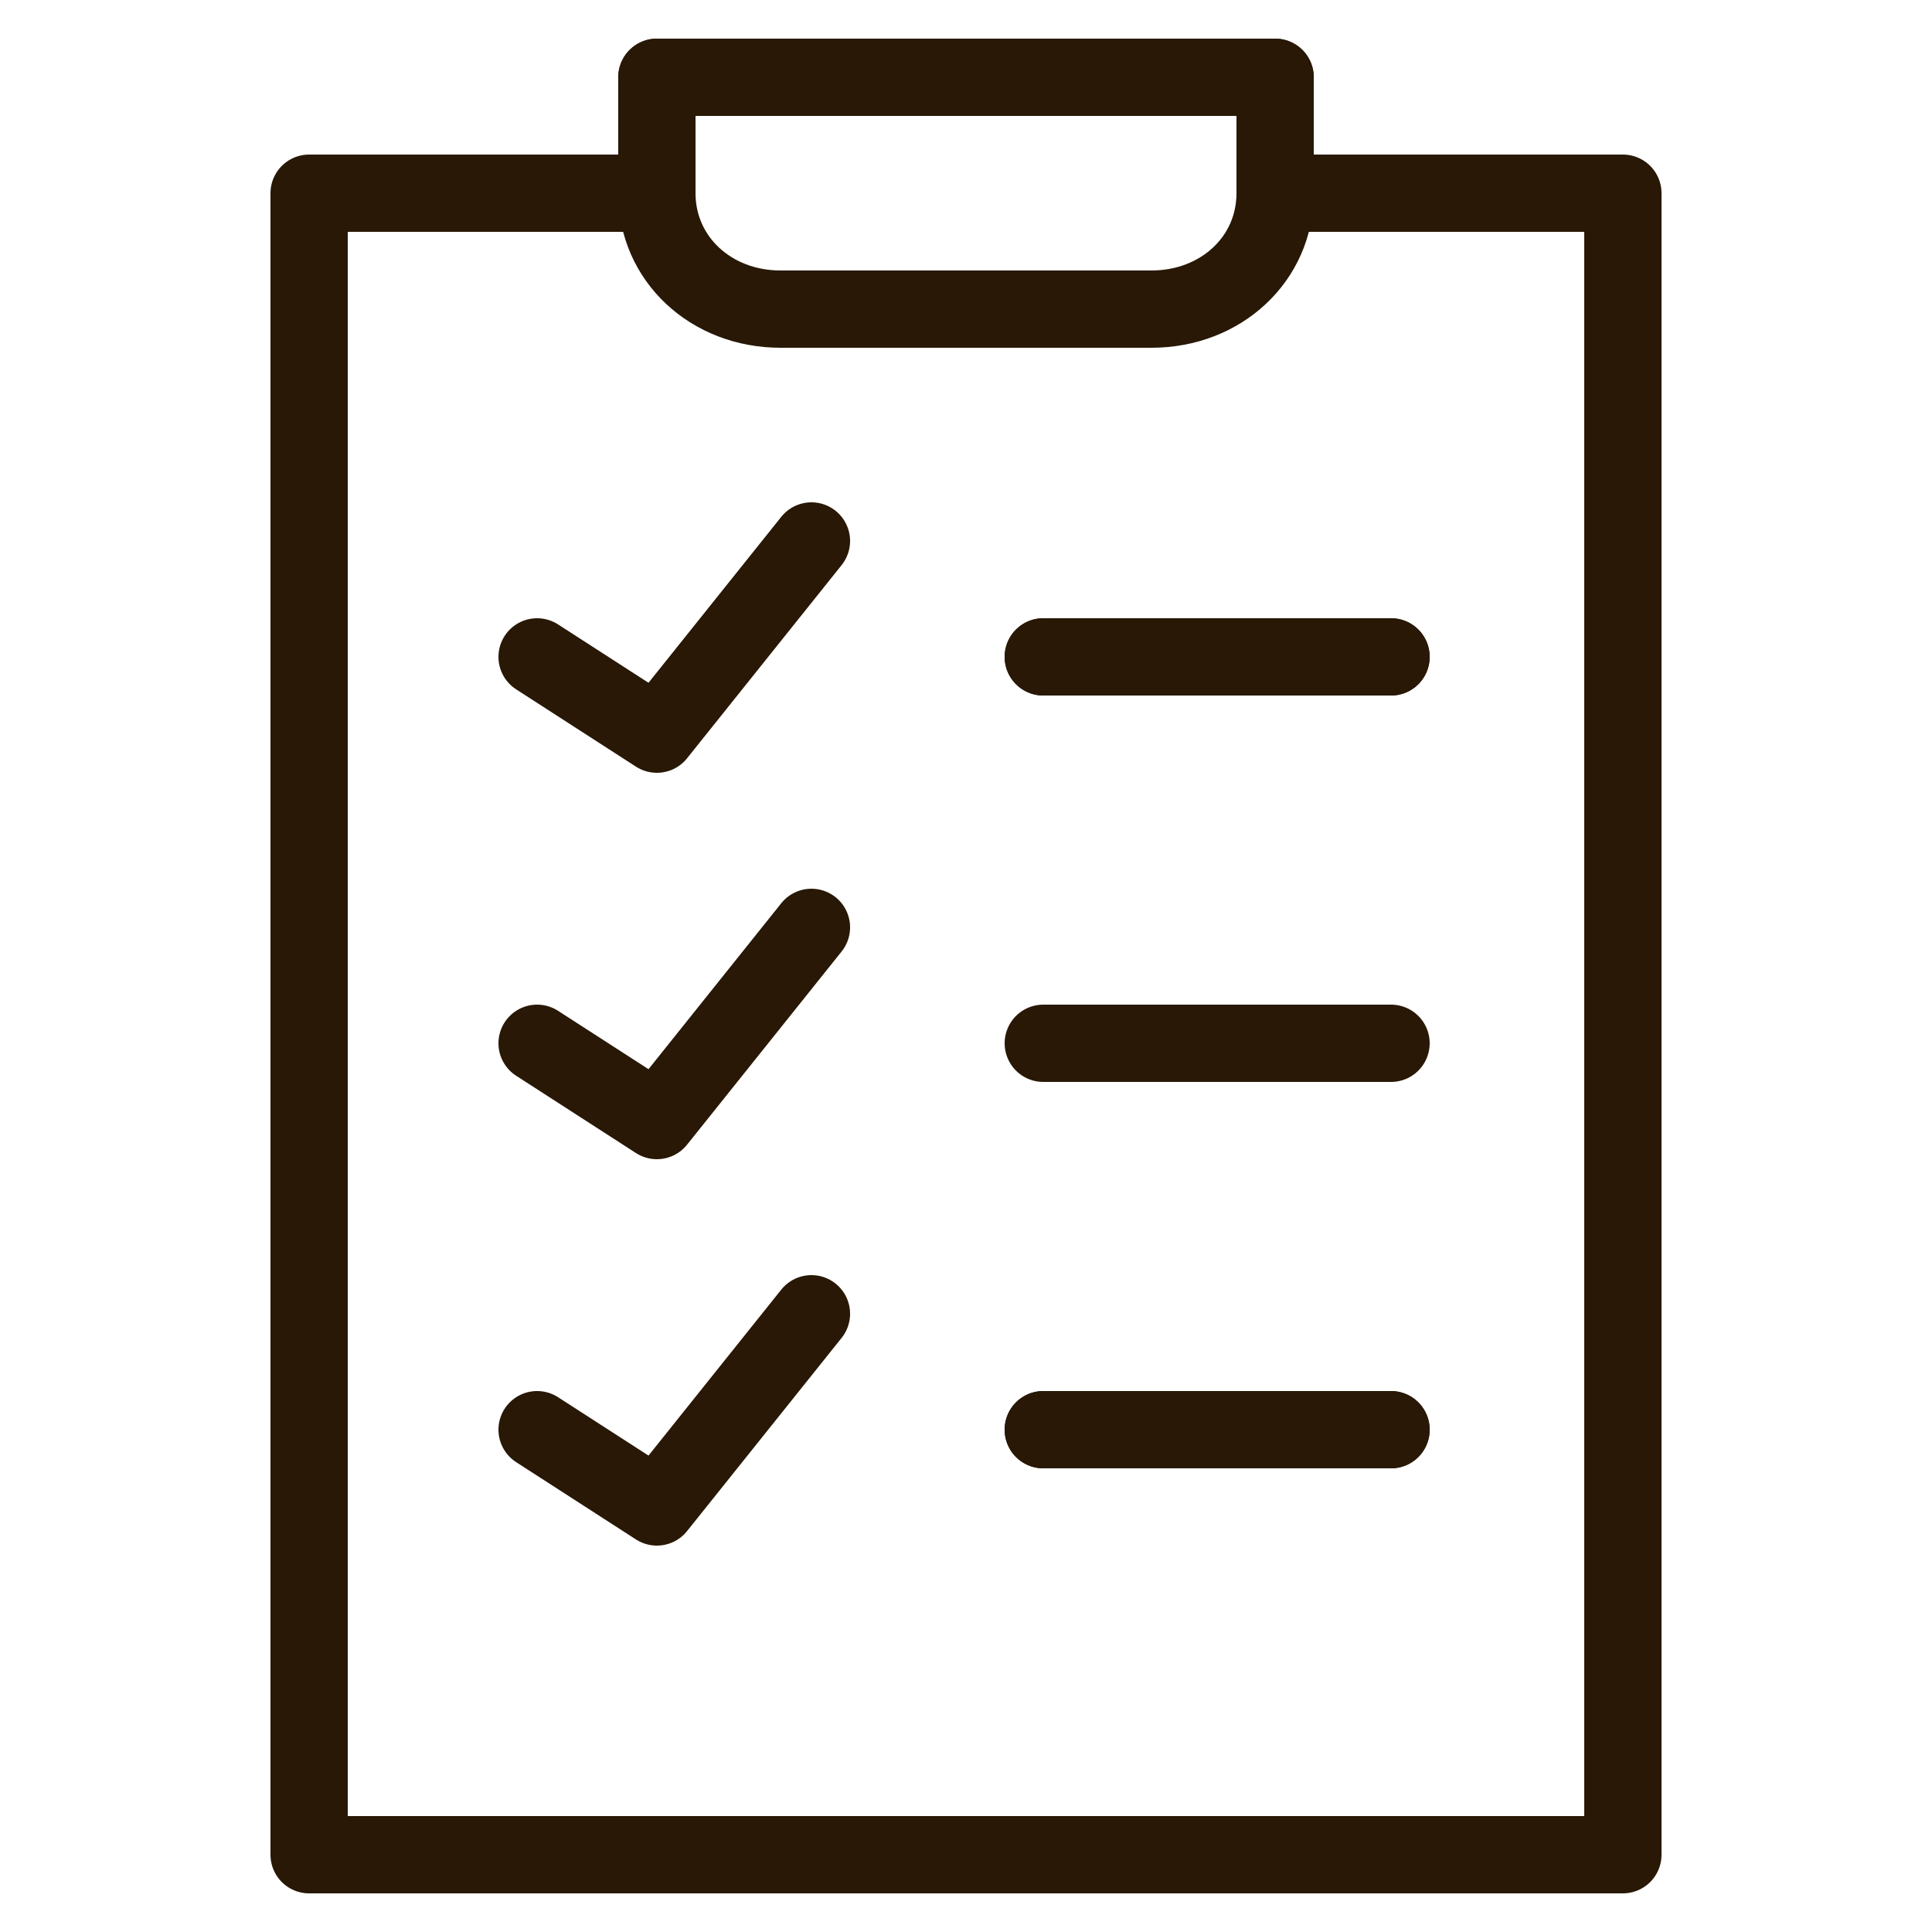
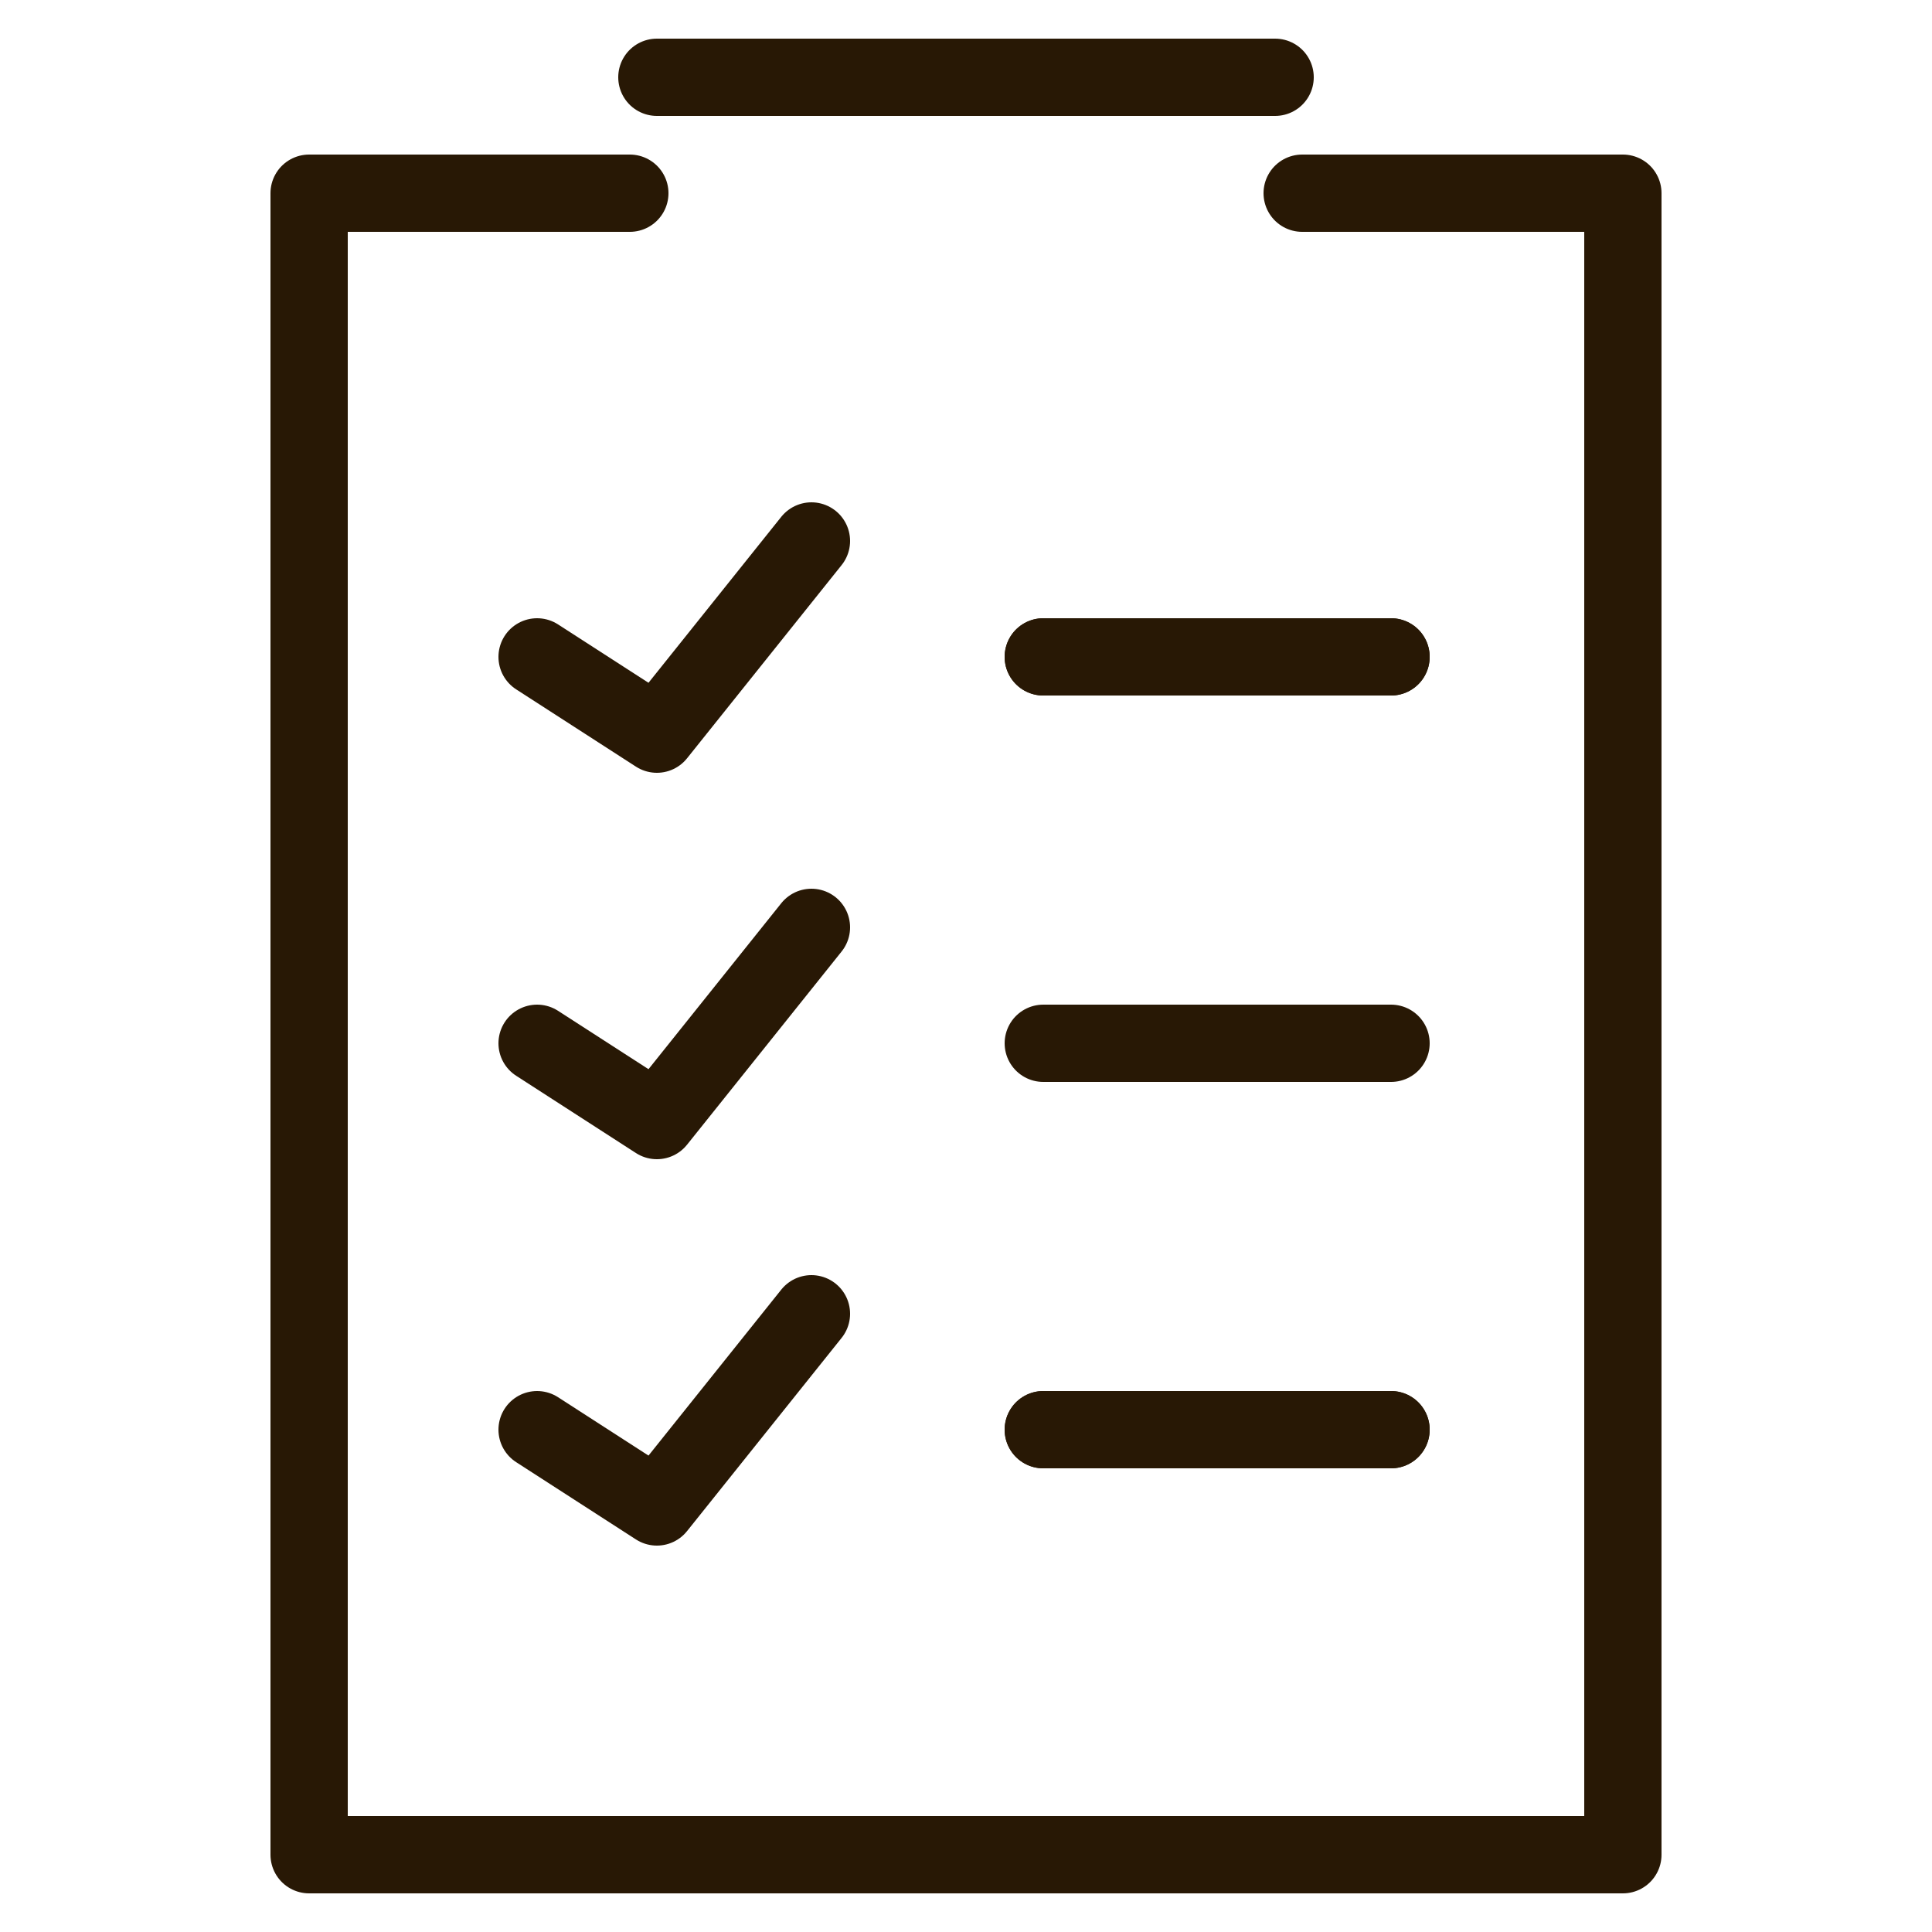
<svg xmlns="http://www.w3.org/2000/svg" version="1.1" viewBox="0 0 50 50">
  <defs>
    <style>
      .cls-1 {
        fill: none;
        stroke: #281805;
        stroke-linecap: round;
        stroke-linejoin: round;
        stroke-width: 2px;
      }
    </style>
  </defs>
  <g>
    <g id="Layer_1">
      <g id="Layer_1-2" data-name="Layer_1">
        <g>
          <g>
            <g>
              <polyline class="cls-1" points="33.7 5 42 5 42 48 8 48 8 5 16.3 5" />
-               <path class="cls-1" d="M33,2v3c0,1.7-1.4,3-3.2,3h-9.6c-1.8,0-3.2-1.3-3.2-3v-3" />
              <line class="cls-1" x1="17" y1="2" x2="33" y2="2" />
            </g>
            <line class="cls-1" x1="36" y1="17" x2="27" y2="17" />
          </g>
          <polyline class="cls-1" points="21 24 17 29 13.9 27" />
        </g>
        <line class="cls-1" x1="36" y1="27" x2="27" y2="27" />
        <polyline class="cls-1" points="21 14 17 19 13.9 17" />
        <line class="cls-1" x1="36" y1="17" x2="27" y2="17" />
        <line class="cls-1" x1="36" y1="37" x2="27" y2="37" />
        <polyline class="cls-1" points="21 34 17 39 13.9 37" />
        <line class="cls-1" x1="36" y1="37" x2="27" y2="37" />
      </g>
    </g>
  </g>
</svg>